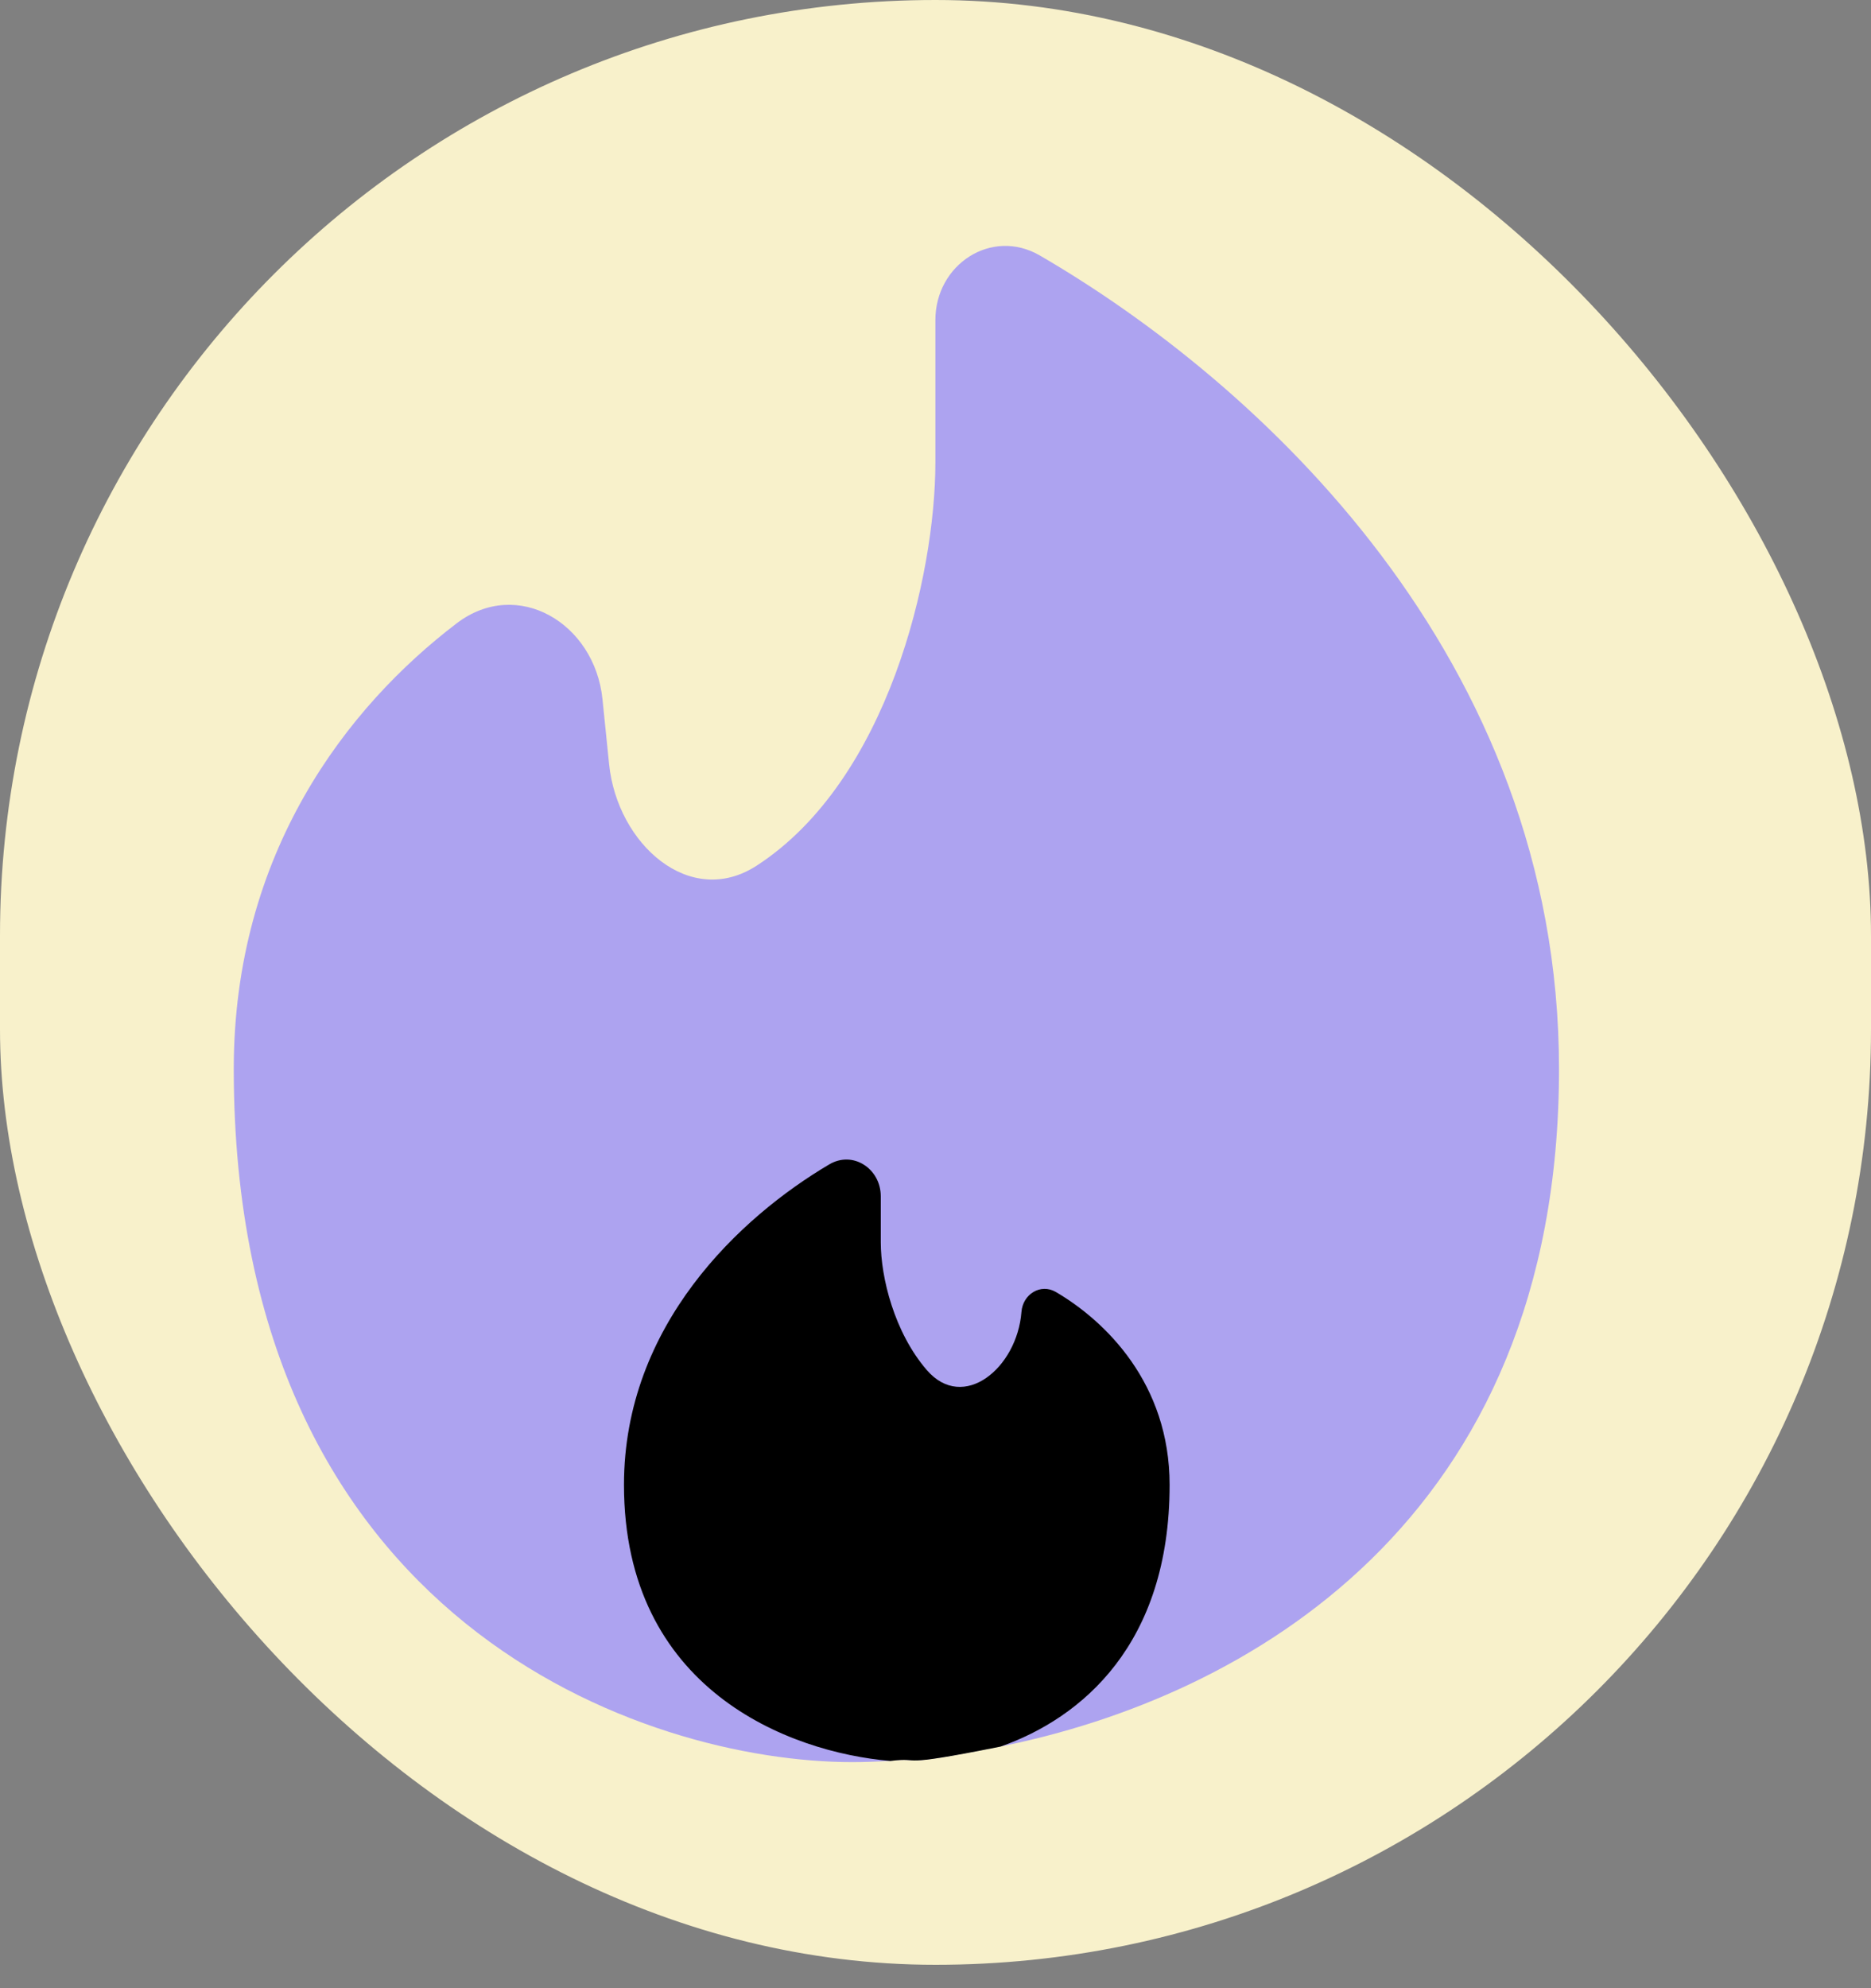
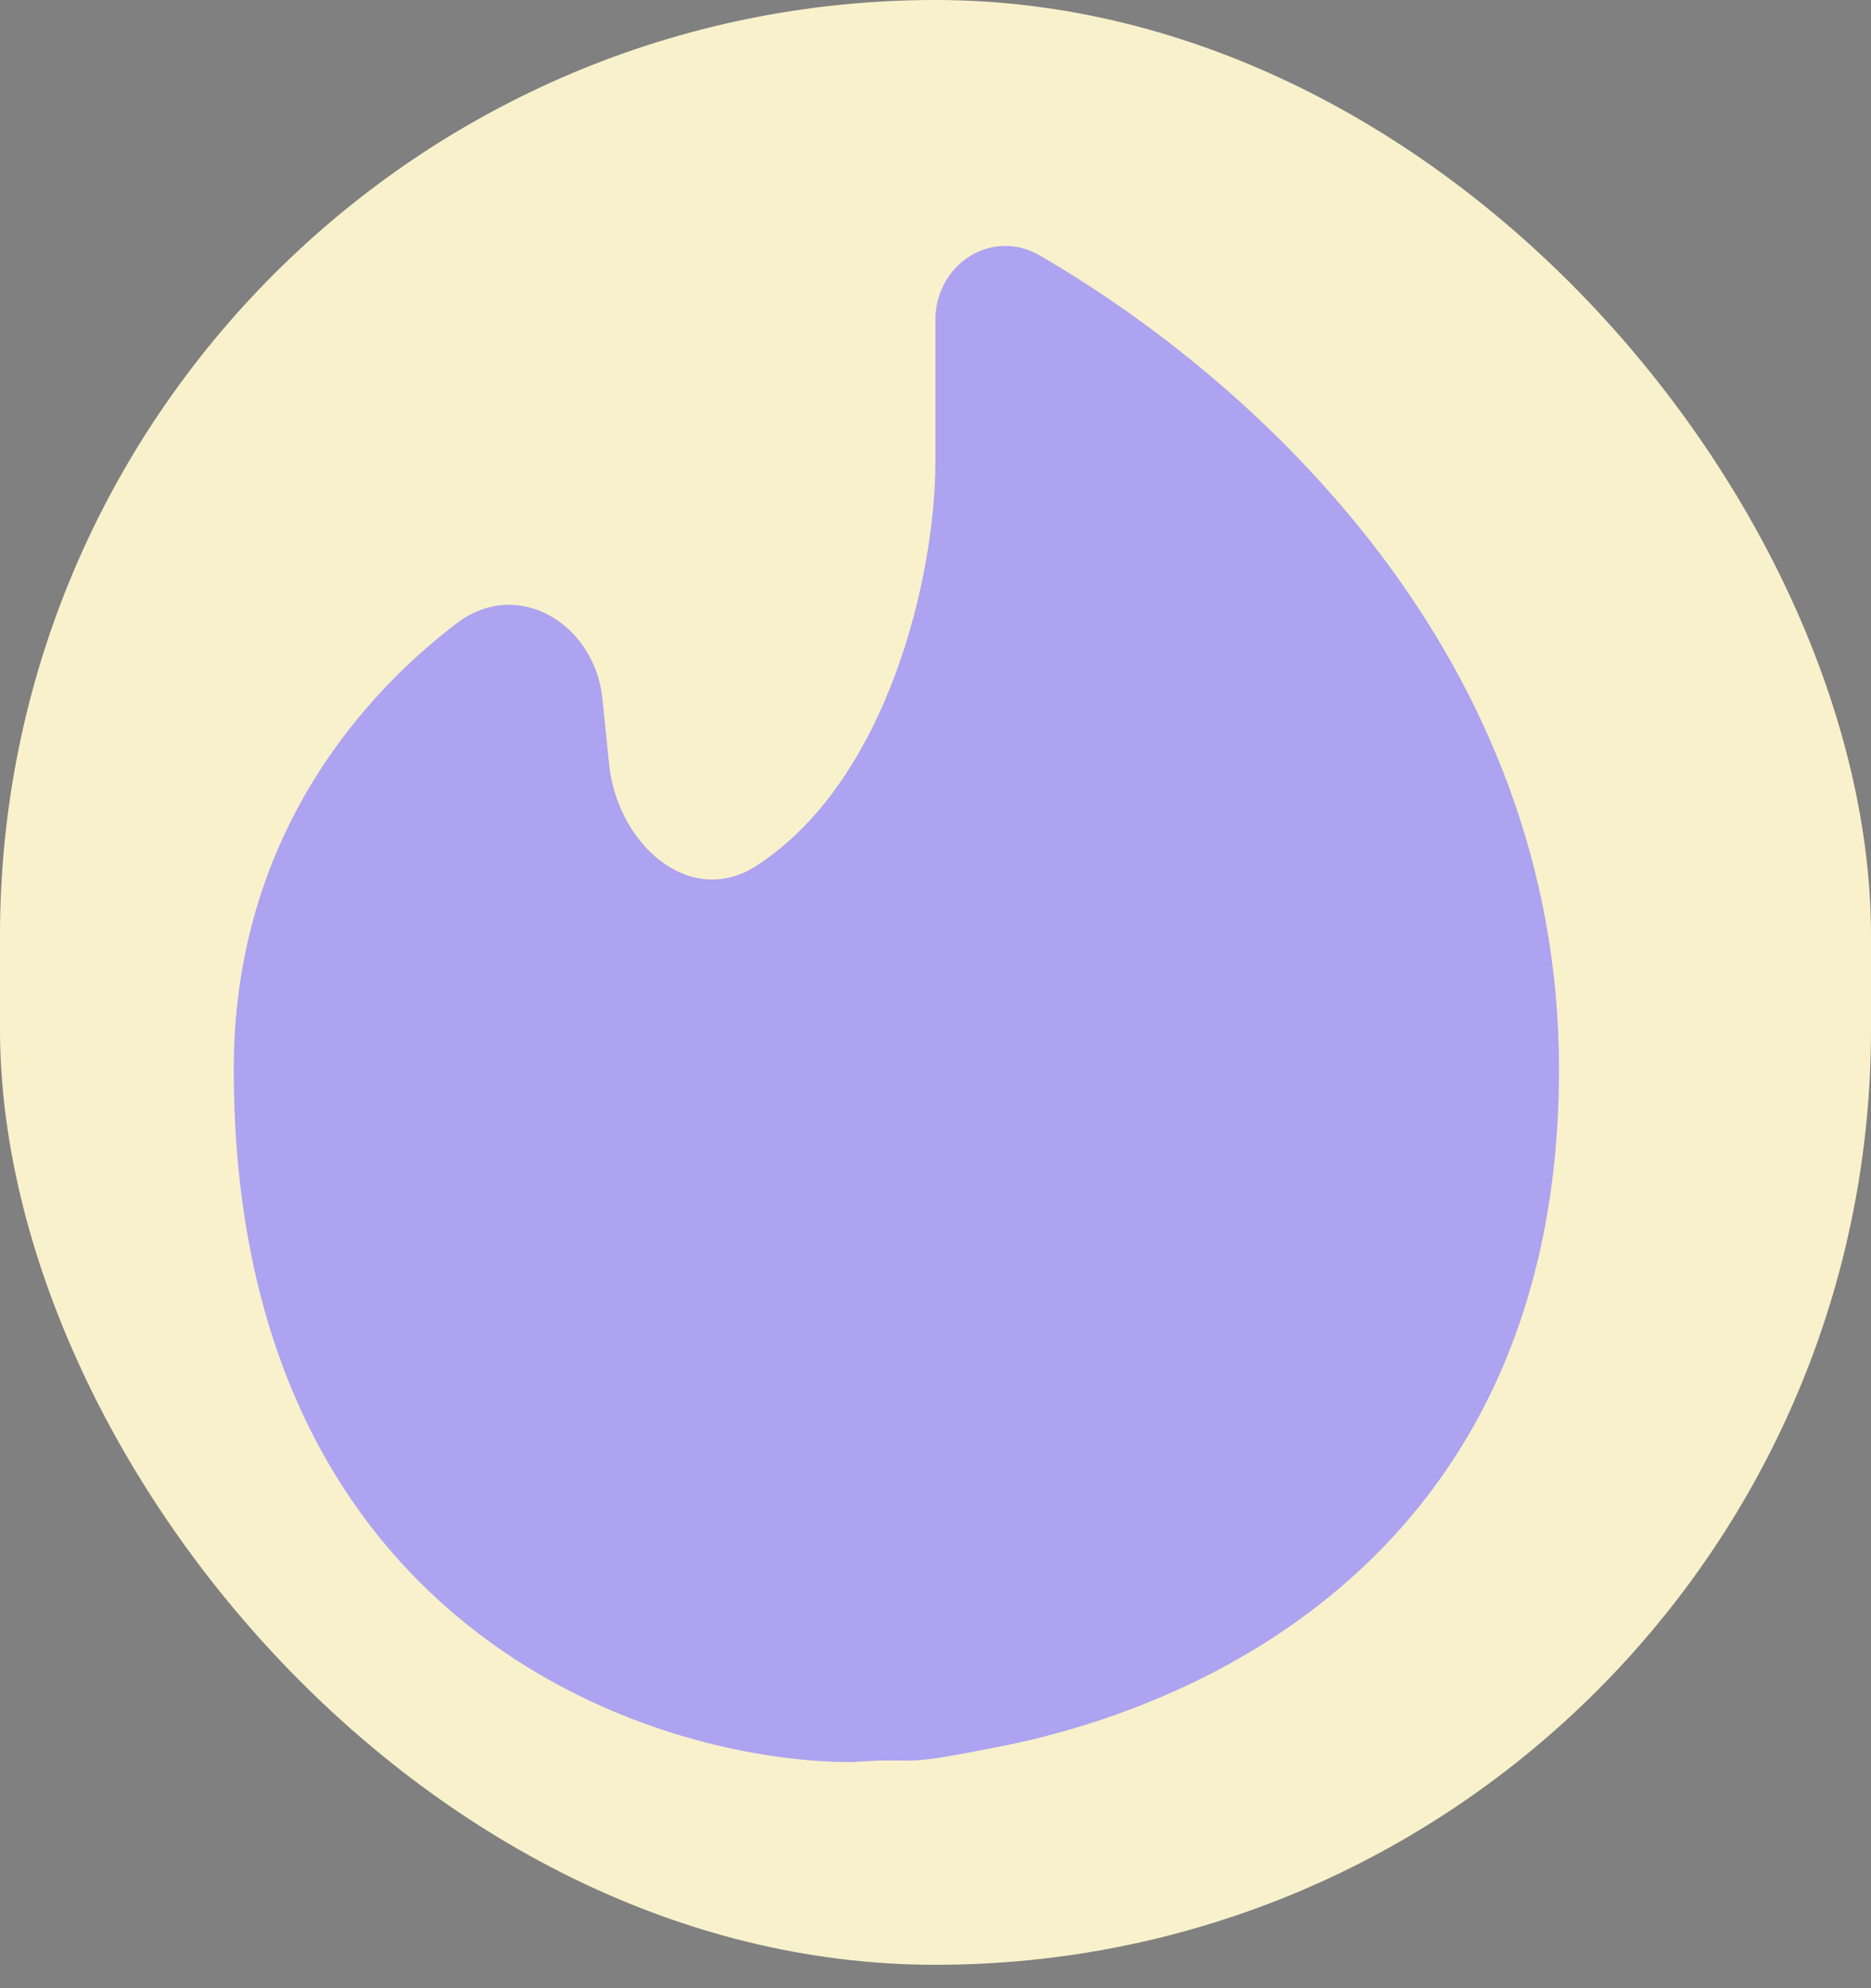
<svg xmlns="http://www.w3.org/2000/svg" width="16" height="17" viewBox="0 0 16 17" fill="none">
  <rect x="0" y="0" width="16" height="17" fill="#808080" stroke="none" />
  <rect width="16" height="16.8" rx="8" fill="#F8F1CB" />
-   <path d="M8.553 14.934C10.637 14.517 13.332 13.017 13.332 9.141C13.332 5.613 10.75 3.264 8.893 2.185C8.481 1.945 7.999 2.26 7.999 2.737V3.955C7.999 4.917 7.595 6.671 6.472 7.401C5.899 7.774 5.279 7.216 5.209 6.536L5.152 5.977C5.085 5.328 4.424 4.934 3.905 5.33C2.973 6.04 1.999 7.287 1.999 9.14C1.999 13.881 5.525 15.067 7.287 15.067C7.39 15.067 7.498 15.063 7.61 15.057C7.907 15.019 7.61 15.123 8.553 14.933" fill="#ADA3F0" />
-   <path d="M5.336 12.696C5.336 14.443 6.743 14.983 7.614 15.057C7.911 15.02 7.614 15.123 8.557 14.934C9.25 14.689 10.002 14.061 10.002 12.696C10.002 11.831 9.456 11.297 9.029 11.047C8.898 10.971 8.746 11.067 8.735 11.218C8.698 11.697 8.238 12.078 7.925 11.714C7.648 11.393 7.532 10.923 7.532 10.622V10.229C7.532 9.993 7.294 9.835 7.09 9.957C6.332 10.405 5.336 11.329 5.336 12.696Z" fill="black" />
+   <path d="M8.553 14.934C10.637 14.517 13.332 13.017 13.332 9.141C13.332 5.613 10.75 3.264 8.893 2.185C8.481 1.945 7.999 2.26 7.999 2.737V3.955C7.999 4.917 7.595 6.671 6.472 7.401C5.899 7.774 5.279 7.216 5.209 6.536L5.152 5.977C5.085 5.328 4.424 4.934 3.905 5.33C2.973 6.04 1.999 7.287 1.999 9.14C1.999 13.881 5.525 15.067 7.287 15.067C7.907 15.019 7.61 15.123 8.553 14.933" fill="#ADA3F0" />
</svg>